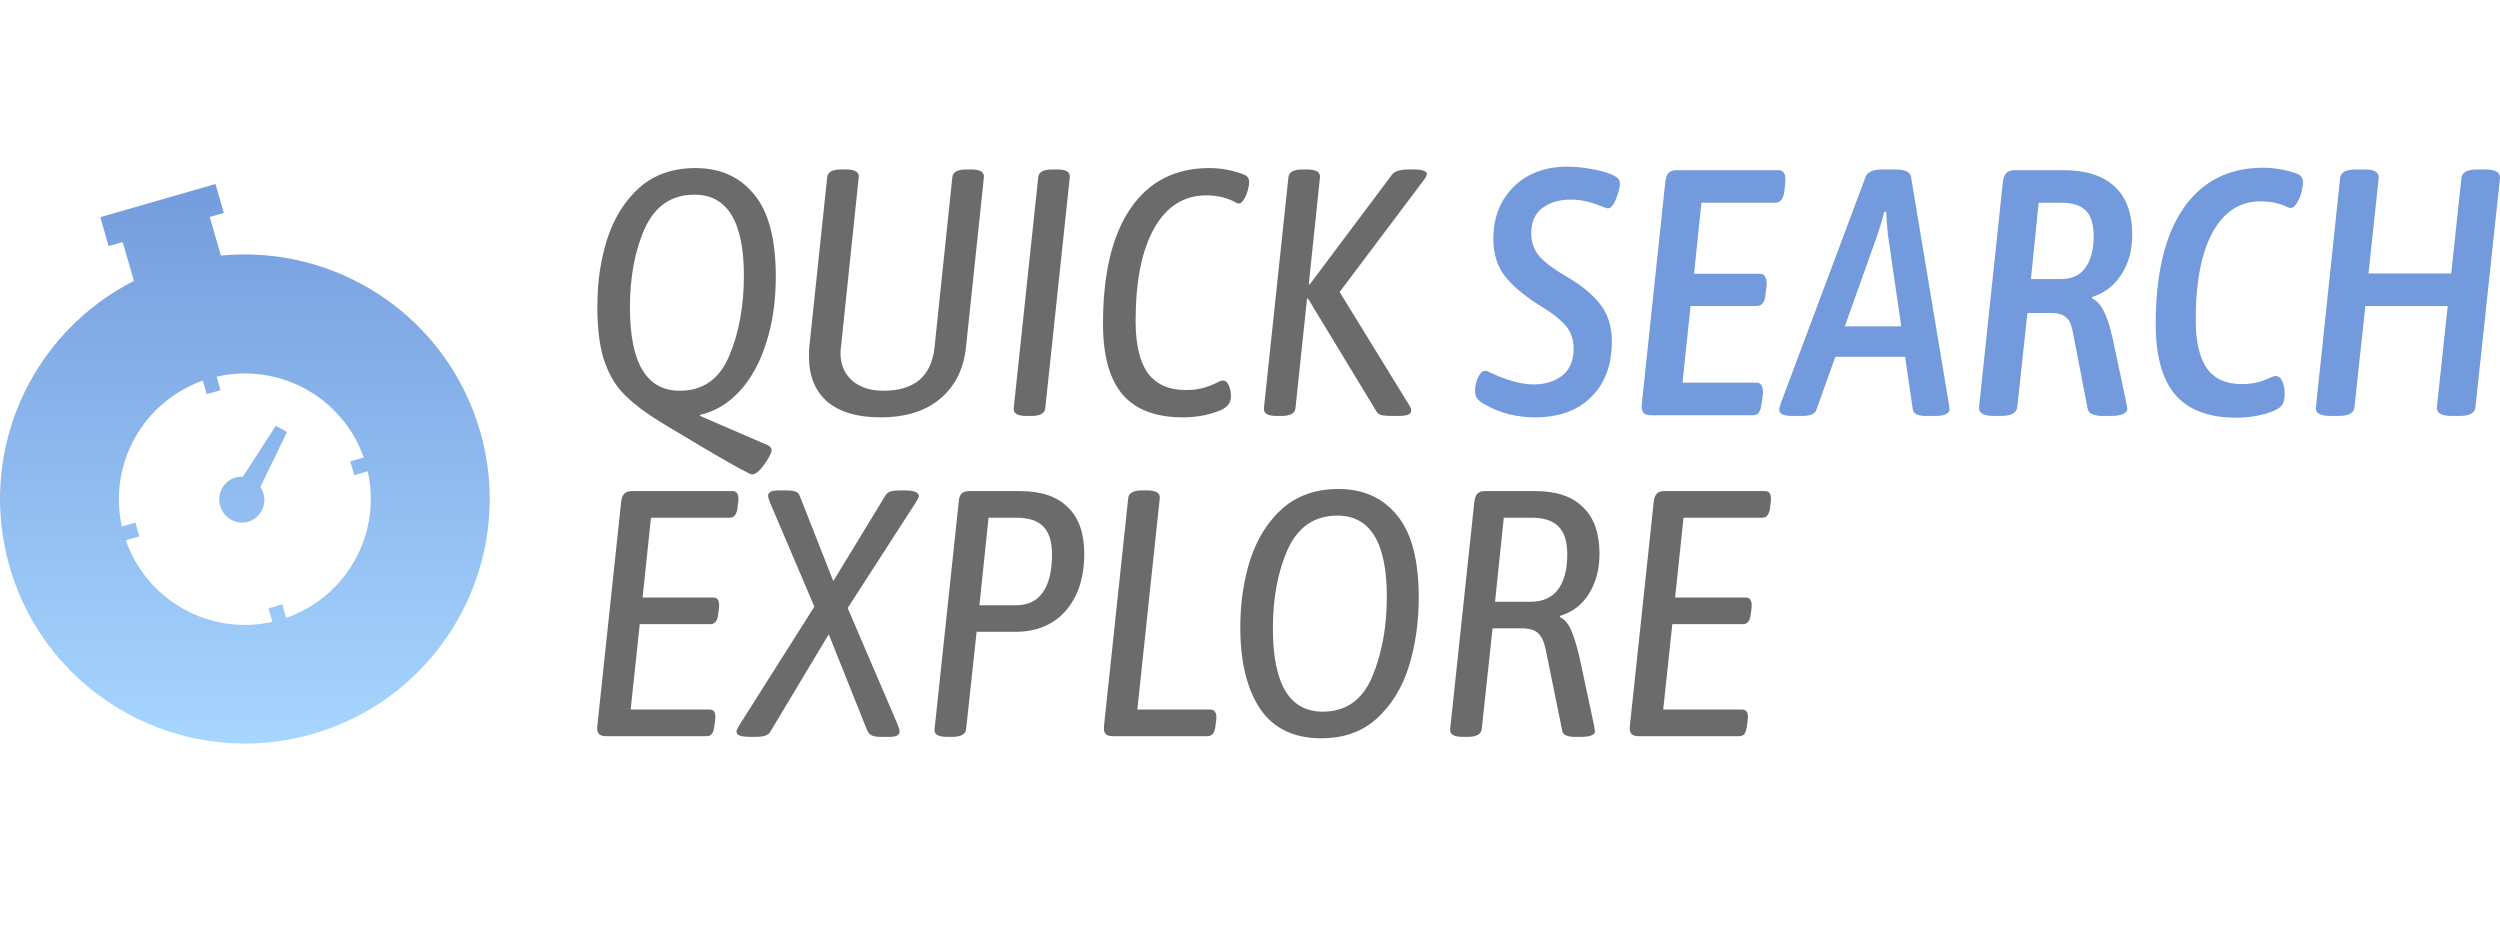
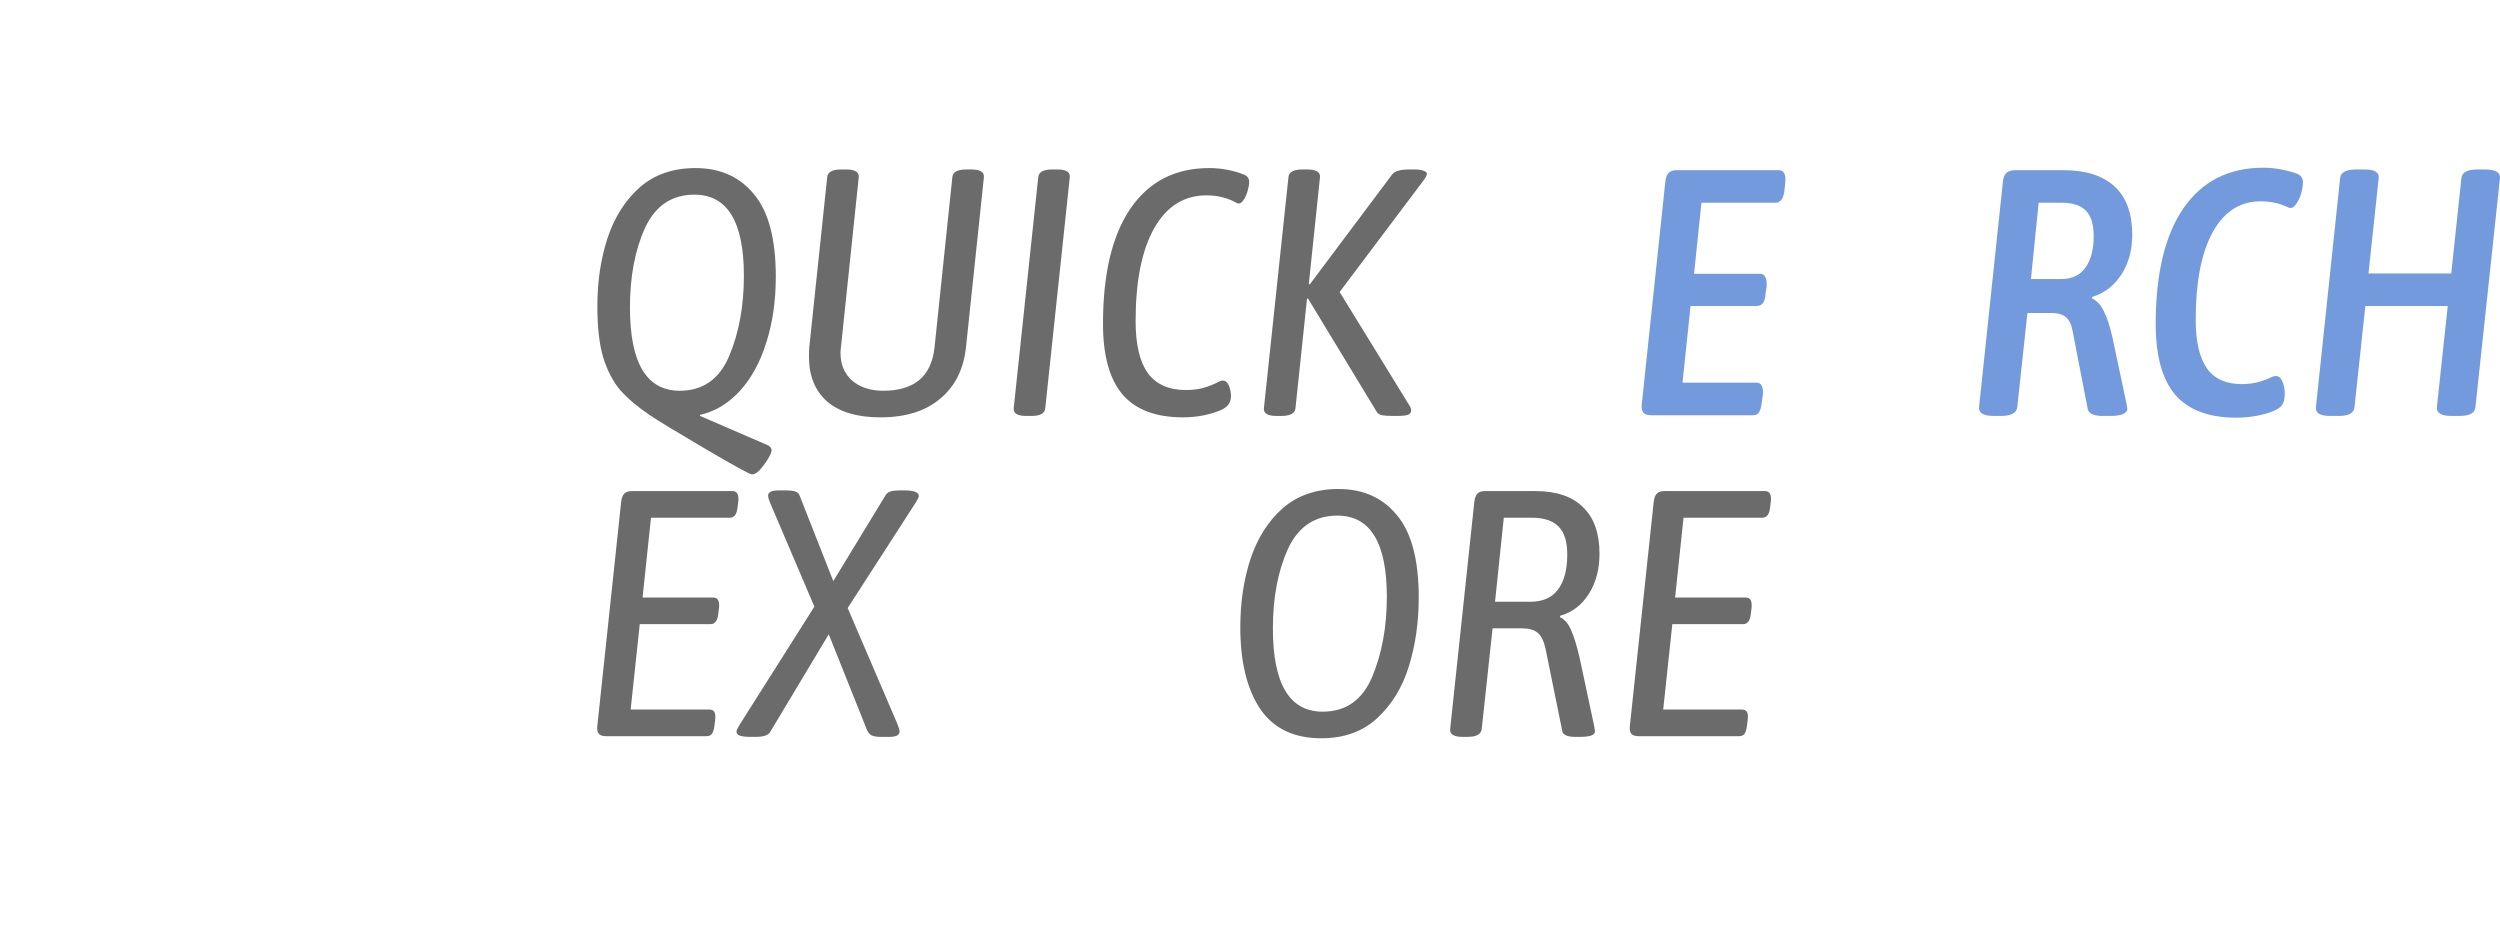
<svg xmlns="http://www.w3.org/2000/svg" width="135" height="50" viewBox="0 0 135 50" fill="none">
-   <path d="M11.928 13.8L11.327 11.716L12.087 11.497L11.637 9.936L5.416 11.726L5.866 13.287L6.625 13.069L7.231 15.169C4.49 16.561 2.32 18.863 1.095 21.68C-0.13 24.496 -0.334 27.651 0.518 30.602C2.541 37.616 9.872 41.651 16.882 39.635C23.905 37.614 27.945 30.292 25.926 23.293C24.13 17.066 18.158 13.193 11.928 13.8ZM15.452 33.365L15.242 32.636L14.498 32.85L14.708 33.579C11.338 34.343 7.926 32.435 6.796 29.176L7.526 28.966L7.311 28.221L6.581 28.431C6.222 26.812 6.467 25.117 7.272 23.667C8.077 22.216 9.386 21.11 10.952 20.557L11.162 21.285L11.907 21.071L11.697 20.342C13.327 19.966 15.039 20.203 16.505 21.008C17.971 21.813 19.089 23.129 19.644 24.706L18.914 24.916L19.129 25.659L19.858 25.449C20.225 27.079 19.979 28.786 19.166 30.246C18.354 31.706 17.032 32.816 15.452 33.365ZM15.498 23.324L14.895 22.992L13.113 25.747C12.978 25.736 12.842 25.748 12.712 25.785C12.4 25.879 12.139 26.094 11.985 26.38C11.831 26.667 11.796 27.003 11.889 27.315C12.079 27.972 12.76 28.36 13.402 28.175C14.045 27.99 14.414 27.299 14.225 26.643C14.193 26.518 14.137 26.4 14.061 26.295L15.498 23.324Z" fill="url(#paint0_linear_1325_347)" />
  <path d="M40.605 25.618C40.492 25.618 39.653 25.158 38.088 24.238C36.523 23.318 35.526 22.713 35.096 22.423C34.44 21.982 33.91 21.535 33.506 21.081C33.115 20.627 32.806 20.041 32.579 19.323C32.364 18.604 32.257 17.678 32.257 16.543C32.257 15.207 32.44 13.979 32.806 12.857C33.184 11.722 33.765 10.809 34.547 10.115C35.343 9.422 36.346 9.076 37.557 9.076C38.895 9.076 39.949 9.548 40.719 10.494C41.501 11.426 41.893 12.907 41.893 14.936C41.893 16.247 41.722 17.432 41.382 18.491C41.053 19.549 40.58 20.419 39.962 21.1C39.343 21.78 38.624 22.215 37.804 22.404V22.461L41.476 24.049C41.615 24.125 41.678 24.225 41.666 24.352C41.628 24.528 41.489 24.78 41.249 25.108C41.009 25.448 40.795 25.618 40.605 25.618ZM36.706 21.1C37.955 21.1 38.845 20.476 39.375 19.228C39.905 17.968 40.17 16.524 40.17 14.899C40.17 11.975 39.28 10.512 37.501 10.512C36.276 10.512 35.387 11.111 34.831 12.309C34.289 13.506 34.017 14.936 34.017 16.6C34.017 19.6 34.913 21.1 36.706 21.1Z" fill="#6B6B6B" />
  <path d="M47.546 22.537C46.297 22.537 45.337 22.253 44.669 21.686C44.012 21.106 43.684 20.299 43.684 19.266C43.684 19.039 43.691 18.863 43.703 18.736L44.669 9.567C44.694 9.29 44.946 9.151 45.426 9.151H45.691C46.17 9.151 46.398 9.29 46.372 9.567L45.407 18.793C45.394 18.856 45.388 18.951 45.388 19.077C45.388 19.682 45.596 20.173 46.013 20.551C46.442 20.917 47.003 21.1 47.697 21.1C48.518 21.1 49.161 20.911 49.629 20.532C50.095 20.142 50.373 19.562 50.461 18.793L51.427 9.567C51.452 9.29 51.705 9.151 52.184 9.151H52.449C52.929 9.151 53.156 9.29 53.131 9.567L52.165 18.736C52.039 19.934 51.572 20.866 50.764 21.535C49.969 22.203 48.897 22.537 47.546 22.537Z" fill="#6B6B6B" />
  <path d="M55.422 22.461C54.942 22.461 54.715 22.322 54.74 22.045L56.065 9.567C56.09 9.29 56.343 9.151 56.822 9.151H57.106C57.573 9.151 57.794 9.29 57.769 9.567L56.444 22.045C56.419 22.322 56.172 22.461 55.706 22.461H55.422Z" fill="#6B6B6B" />
  <path d="M63.878 22.537C62.414 22.537 61.329 22.127 60.622 21.308C59.915 20.476 59.562 19.203 59.562 17.489C59.562 14.791 60.054 12.718 61.039 11.269C62.036 9.807 63.456 9.076 65.298 9.076C65.954 9.076 66.585 9.195 67.191 9.435C67.368 9.51 67.456 9.643 67.456 9.832C67.456 9.958 67.425 10.128 67.362 10.342C67.299 10.557 67.21 10.733 67.097 10.872C66.996 10.998 66.882 11.023 66.756 10.947C66.289 10.683 65.752 10.55 65.147 10.55C63.935 10.55 62.995 11.143 62.326 12.327C61.657 13.512 61.323 15.182 61.323 17.337C61.323 18.598 61.544 19.537 61.985 20.154C62.44 20.759 63.121 21.062 64.03 21.062C64.383 21.062 64.699 21.024 64.976 20.948C65.254 20.873 65.55 20.753 65.866 20.589C65.904 20.564 65.961 20.551 66.036 20.551C66.175 20.551 66.282 20.64 66.358 20.816C66.434 20.993 66.472 21.188 66.472 21.402C66.472 21.566 66.428 21.711 66.339 21.837C66.264 21.95 66.131 22.051 65.942 22.14C65.715 22.24 65.412 22.335 65.033 22.423C64.654 22.499 64.269 22.537 63.878 22.537Z" fill="#6B6B6B" />
  <path d="M68.933 22.461C68.453 22.461 68.226 22.322 68.251 22.045L69.576 9.567C69.601 9.29 69.854 9.151 70.333 9.151H70.579C71.072 9.151 71.305 9.29 71.28 9.567L70.674 15.352H70.731L75.18 9.416C75.319 9.239 75.621 9.151 76.088 9.151H76.41C76.625 9.151 76.783 9.176 76.883 9.227C76.997 9.265 77.054 9.321 77.054 9.397C77.029 9.51 76.959 9.636 76.846 9.775L72.34 15.768L76.107 21.894C76.183 22.02 76.215 22.121 76.202 22.196C76.189 22.297 76.126 22.366 76.013 22.404C75.899 22.442 75.704 22.461 75.426 22.461H75.218C74.965 22.461 74.77 22.448 74.631 22.423C74.492 22.398 74.391 22.329 74.328 22.215L70.636 16.128H70.579L69.955 22.045C69.93 22.322 69.671 22.461 69.179 22.461H68.933Z" fill="#6B6B6B" />
-   <path d="M82.875 22.537C82.421 22.537 81.954 22.48 81.474 22.366C81.007 22.24 80.609 22.083 80.281 21.894C80.079 21.793 79.922 21.686 79.808 21.572C79.707 21.459 79.657 21.314 79.657 21.137C79.644 20.898 79.695 20.652 79.808 20.4C79.922 20.148 80.054 20.022 80.206 20.022C80.269 20.022 80.357 20.054 80.471 20.117C80.597 20.167 80.736 20.23 80.887 20.306C81.644 20.608 82.282 20.759 82.799 20.759C83.43 20.759 83.948 20.602 84.352 20.287C84.768 19.959 84.976 19.474 84.976 18.831C84.976 18.339 84.837 17.93 84.56 17.602C84.282 17.274 83.878 16.947 83.348 16.619C82.503 16.115 81.84 15.585 81.36 15.031C80.881 14.476 80.641 13.764 80.641 12.895C80.641 12.126 80.805 11.451 81.133 10.872C81.474 10.279 81.941 9.819 82.534 9.492C83.14 9.164 83.828 9 84.598 9C85.09 9 85.582 9.05 86.074 9.151C86.579 9.239 86.977 9.372 87.267 9.548C87.406 9.636 87.475 9.756 87.475 9.907C87.475 10.109 87.406 10.386 87.267 10.739C87.128 11.08 86.983 11.25 86.831 11.25C86.794 11.25 86.737 11.237 86.661 11.212C86.585 11.174 86.522 11.149 86.472 11.136C85.891 10.897 85.342 10.777 84.825 10.777C84.206 10.777 83.695 10.928 83.291 11.231C82.888 11.533 82.686 11.987 82.686 12.592C82.686 13.084 82.837 13.506 83.14 13.859C83.455 14.199 83.929 14.552 84.56 14.918C85.355 15.371 85.967 15.869 86.396 16.411C86.825 16.953 87.04 17.627 87.04 18.434C87.04 19.707 86.667 20.709 85.923 21.44C85.191 22.171 84.175 22.537 82.875 22.537Z" fill="#739ADC" />
  <path d="M89.151 22.423C88.949 22.423 88.81 22.373 88.734 22.272C88.659 22.171 88.633 22.014 88.659 21.799L89.927 9.813C89.952 9.599 90.009 9.441 90.097 9.34C90.198 9.239 90.35 9.189 90.552 9.189H96.042C96.193 9.189 96.294 9.246 96.345 9.359C96.408 9.46 96.427 9.63 96.401 9.87L96.364 10.267C96.313 10.72 96.149 10.947 95.871 10.947H91.877L91.479 14.785H95.038C95.177 14.785 95.272 14.842 95.322 14.955C95.385 15.056 95.411 15.226 95.398 15.466L95.341 15.844C95.329 16.083 95.278 16.26 95.19 16.373C95.114 16.474 95.001 16.524 94.849 16.524H91.29L90.855 20.665H94.849C94.988 20.665 95.083 20.722 95.133 20.835C95.196 20.936 95.215 21.106 95.19 21.346L95.133 21.742C95.108 21.982 95.057 22.158 94.982 22.272C94.918 22.373 94.811 22.423 94.66 22.423H89.151Z" fill="#739ADC" />
-   <path d="M96.8 22.461C96.295 22.461 96.055 22.341 96.08 22.102C96.08 22.051 96.093 22.001 96.118 21.95C96.131 21.9 96.143 21.85 96.156 21.799L100.737 9.567C100.826 9.29 101.128 9.151 101.646 9.151H102.365C102.883 9.151 103.16 9.29 103.198 9.567L105.243 21.837C105.268 21.988 105.281 22.076 105.281 22.102C105.255 22.341 104.997 22.461 104.504 22.461H103.993C103.564 22.461 103.331 22.348 103.293 22.121L102.876 19.266H99.109L98.087 22.121C98.024 22.348 97.765 22.461 97.311 22.461H96.8ZM102.668 17.621L101.949 12.687C101.898 12.195 101.867 11.779 101.854 11.439H101.759C101.608 11.968 101.482 12.384 101.381 12.687L99.62 17.621H102.668Z" fill="#739ADC" />
  <path d="M107.664 22.461C107.108 22.461 106.843 22.303 106.869 21.988L108.156 9.813C108.181 9.599 108.244 9.441 108.345 9.34C108.459 9.239 108.617 9.189 108.819 9.189H111.412C112.636 9.189 113.564 9.485 114.195 10.078C114.826 10.657 115.141 11.527 115.141 12.687C115.141 13.506 114.946 14.218 114.555 14.823C114.163 15.428 113.64 15.831 112.983 16.033L112.964 16.109C113.229 16.235 113.444 16.468 113.608 16.808C113.785 17.148 113.942 17.634 114.081 18.264L114.839 21.837L114.876 22.083C114.876 22.196 114.794 22.291 114.63 22.366C114.479 22.429 114.252 22.461 113.949 22.461H113.532C113.318 22.461 113.135 22.429 112.983 22.366C112.844 22.303 112.762 22.209 112.737 22.083L111.923 17.886C111.86 17.533 111.74 17.281 111.564 17.13C111.387 16.978 111.122 16.903 110.768 16.903H109.481L108.932 21.988C108.894 22.303 108.598 22.461 108.042 22.461H107.664ZM111.298 15.069C111.879 15.069 112.314 14.867 112.605 14.464C112.908 14.048 113.059 13.481 113.059 12.762C113.059 12.119 112.92 11.659 112.643 11.382C112.365 11.092 111.923 10.947 111.317 10.947H110.087L109.67 15.069H111.298Z" fill="#739ADC" />
  <path d="M120.763 22.555C119.286 22.555 118.188 22.146 117.469 21.327C116.762 20.495 116.408 19.222 116.408 17.508C116.408 14.785 116.907 12.699 117.904 11.25C118.914 9.788 120.352 9.057 122.22 9.057C122.548 9.057 122.87 9.088 123.186 9.151C123.514 9.214 123.798 9.29 124.038 9.378C124.252 9.466 124.359 9.624 124.359 9.851C124.359 10.027 124.322 10.242 124.246 10.494C124.17 10.733 124.069 10.928 123.943 11.08C123.829 11.231 123.697 11.269 123.545 11.193C123.116 10.979 122.624 10.872 122.069 10.872C120.958 10.872 120.094 11.432 119.475 12.554C118.87 13.676 118.567 15.245 118.567 17.262C118.567 18.434 118.769 19.31 119.172 19.89C119.576 20.457 120.201 20.741 121.047 20.741C121.362 20.741 121.646 20.709 121.898 20.646C122.151 20.583 122.422 20.482 122.712 20.343C122.788 20.318 122.845 20.306 122.883 20.306C123.047 20.306 123.167 20.4 123.243 20.589C123.331 20.778 123.375 21.005 123.375 21.27C123.375 21.522 123.331 21.717 123.243 21.856C123.154 21.982 123.009 22.089 122.807 22.177C122.593 22.278 122.296 22.366 121.917 22.442C121.551 22.518 121.166 22.555 120.763 22.555Z" fill="#739ADC" />
  <path d="M125.836 22.461C125.28 22.461 125.022 22.303 125.06 21.988L126.366 9.624C126.391 9.309 126.681 9.151 127.237 9.151H127.691C128.234 9.151 128.486 9.309 128.448 9.624L127.899 14.766H132.367L132.916 9.624C132.941 9.309 133.231 9.151 133.787 9.151H134.203C134.759 9.151 135.024 9.309 134.998 9.624L133.673 21.988C133.648 22.303 133.358 22.461 132.802 22.461H132.386C131.831 22.461 131.566 22.303 131.591 21.988L132.178 16.524H127.729L127.142 21.988C127.117 22.303 126.833 22.461 126.29 22.461H125.836Z" fill="#739ADC" />
  <path d="M32.711 39.753C32.535 39.753 32.408 39.709 32.333 39.621C32.257 39.533 32.232 39.388 32.257 39.186L33.544 27.087C33.569 26.885 33.626 26.74 33.715 26.652C33.803 26.563 33.935 26.519 34.112 26.519H39.564C39.804 26.519 39.905 26.708 39.867 27.087L39.829 27.389C39.791 27.767 39.653 27.956 39.413 27.956H35.153L34.699 32.267H38.523C38.763 32.267 38.864 32.456 38.826 32.834L38.788 33.136C38.75 33.514 38.611 33.703 38.371 33.703H34.547L34.055 38.316H38.315C38.441 38.316 38.529 38.361 38.58 38.449C38.63 38.537 38.643 38.682 38.618 38.884L38.58 39.186C38.554 39.388 38.51 39.533 38.447 39.621C38.384 39.709 38.289 39.753 38.163 39.753H32.711Z" fill="#6B6B6B" />
  <path d="M40.53 39.791C40.253 39.791 40.051 39.766 39.925 39.716C39.811 39.665 39.76 39.583 39.773 39.47C39.786 39.407 39.842 39.293 39.943 39.13L43.976 32.758L41.59 27.162C41.515 26.986 41.477 26.853 41.477 26.765C41.477 26.677 41.521 26.608 41.609 26.557C41.698 26.507 41.855 26.482 42.083 26.482H42.48C42.669 26.482 42.821 26.5 42.934 26.538C43.061 26.576 43.143 26.652 43.181 26.765L44.998 31.378L47.819 26.746C47.882 26.645 47.97 26.576 48.084 26.538C48.21 26.5 48.374 26.482 48.576 26.482H48.841C49.371 26.482 49.63 26.589 49.617 26.803C49.605 26.866 49.548 26.979 49.447 27.143L45.774 32.834L48.443 39.054C48.532 39.268 48.576 39.419 48.576 39.508C48.576 39.697 48.393 39.791 48.027 39.791H47.554C47.352 39.791 47.194 39.766 47.08 39.716C46.967 39.665 46.878 39.564 46.815 39.413L44.752 34.252L41.59 39.526C41.489 39.703 41.231 39.791 40.814 39.791H40.53Z" fill="#6B6B6B" />
-   <path d="M51.148 39.791C50.656 39.791 50.428 39.653 50.466 39.375L51.773 27.087C51.785 26.885 51.836 26.74 51.924 26.652C52.025 26.563 52.164 26.519 52.34 26.519H55.086C56.221 26.519 57.08 26.809 57.66 27.389C58.253 27.956 58.55 28.794 58.55 29.904C58.55 31.189 58.215 32.216 57.547 32.985C56.878 33.741 55.969 34.119 54.82 34.119H52.738L52.17 39.375C52.145 39.653 51.892 39.791 51.413 39.791H51.148ZM54.877 32.683C55.508 32.683 55.988 32.449 56.316 31.983C56.644 31.517 56.808 30.836 56.808 29.941C56.808 29.248 56.65 28.744 56.335 28.429C56.032 28.114 55.54 27.956 54.858 27.956H53.382L52.889 32.683H54.877Z" fill="#6B6B6B" />
-   <path d="M60.072 39.753C59.896 39.753 59.769 39.709 59.694 39.621C59.618 39.533 59.593 39.388 59.618 39.186L60.924 26.897C60.949 26.62 61.202 26.482 61.681 26.482H61.946C62.426 26.482 62.653 26.62 62.628 26.897L61.416 38.316H65.354C65.48 38.316 65.569 38.361 65.619 38.449C65.682 38.537 65.701 38.682 65.676 38.884L65.638 39.186C65.6 39.564 65.455 39.753 65.203 39.753H60.072Z" fill="#6B6B6B" />
  <path d="M71.349 39.867C69.86 39.867 68.755 39.331 68.036 38.26C67.329 37.188 66.976 35.726 66.976 33.874C66.976 32.538 67.159 31.309 67.525 30.187C67.903 29.053 68.484 28.139 69.266 27.446C70.062 26.753 71.065 26.406 72.276 26.406C73.614 26.406 74.668 26.878 75.438 27.824C76.221 28.756 76.612 30.238 76.612 32.267C76.612 33.59 76.435 34.825 76.082 35.972C75.728 37.119 75.154 38.058 74.359 38.789C73.576 39.508 72.573 39.867 71.349 39.867ZM71.425 38.43C72.674 38.43 73.564 37.806 74.094 36.558C74.624 35.298 74.889 33.855 74.889 32.229C74.889 29.305 73.999 27.843 72.22 27.843C70.996 27.843 70.106 28.441 69.55 29.639C69.008 30.836 68.736 32.267 68.736 33.93C68.736 36.93 69.632 38.43 71.425 38.43Z" fill="#6B6B6B" />
  <path d="M78.99 39.791C78.51 39.791 78.283 39.653 78.308 39.375L79.615 27.087C79.64 26.885 79.697 26.74 79.785 26.652C79.874 26.563 80.006 26.519 80.183 26.519H82.909C84.045 26.519 84.903 26.809 85.483 27.389C86.076 27.956 86.373 28.794 86.373 29.904C86.373 30.735 86.184 31.454 85.805 32.059C85.427 32.664 84.909 33.061 84.253 33.25L84.234 33.325C84.486 33.439 84.688 33.672 84.84 34.025C84.991 34.365 85.143 34.857 85.294 35.5L86.089 39.224L86.127 39.489C86.127 39.69 85.868 39.791 85.351 39.791H85.029C84.852 39.791 84.701 39.766 84.575 39.716C84.448 39.653 84.379 39.577 84.366 39.489L83.458 35.027C83.369 34.624 83.231 34.34 83.041 34.176C82.852 34.012 82.562 33.93 82.17 33.93H80.599L80.012 39.375C79.974 39.653 79.722 39.791 79.255 39.791H78.99ZM82.644 32.494C83.3 32.494 83.792 32.279 84.12 31.851C84.461 31.41 84.632 30.773 84.632 29.941C84.632 29.248 84.474 28.744 84.158 28.429C83.855 28.114 83.363 27.956 82.682 27.956H81.205L80.732 32.494H82.644Z" fill="#6B6B6B" />
  <path d="M88.469 39.753C88.292 39.753 88.166 39.709 88.09 39.621C88.014 39.533 87.989 39.388 88.014 39.186L89.302 27.087C89.327 26.885 89.384 26.74 89.472 26.652C89.56 26.563 89.693 26.519 89.87 26.519H95.322C95.561 26.519 95.662 26.708 95.625 27.087L95.587 27.389C95.549 27.767 95.41 27.956 95.17 27.956H90.911L90.456 32.267H94.281C94.52 32.267 94.621 32.456 94.583 32.834L94.546 33.136C94.508 33.514 94.369 33.703 94.129 33.703H90.305L89.813 38.316H94.072C94.198 38.316 94.287 38.361 94.337 38.449C94.388 38.537 94.4 38.682 94.375 38.884L94.337 39.186C94.312 39.388 94.268 39.533 94.205 39.621C94.142 39.709 94.047 39.753 93.921 39.753H88.469Z" fill="#6B6B6B" />
  <defs>
    <linearGradient id="paint0_linear_1325_347" x1="67.5" y1="9" x2="67.5" y2="40.154" gradientUnits="userSpaceOnUse">
      <stop stop-color="#739ADC" />
      <stop offset="1" stop-color="#A7D6FF" />
    </linearGradient>
  </defs>
</svg>